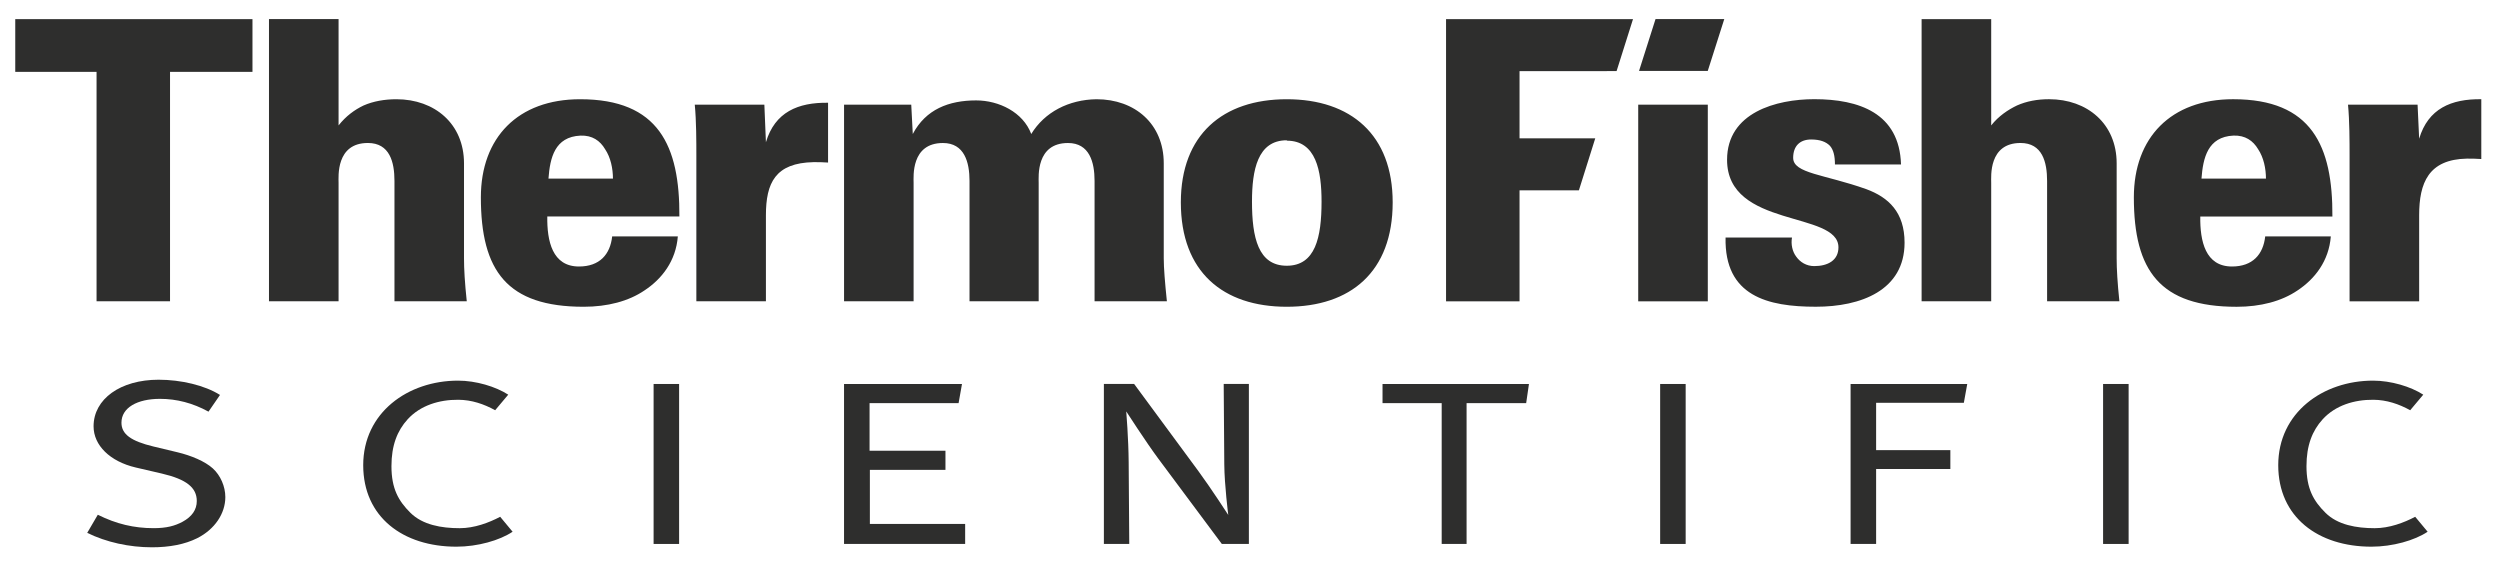
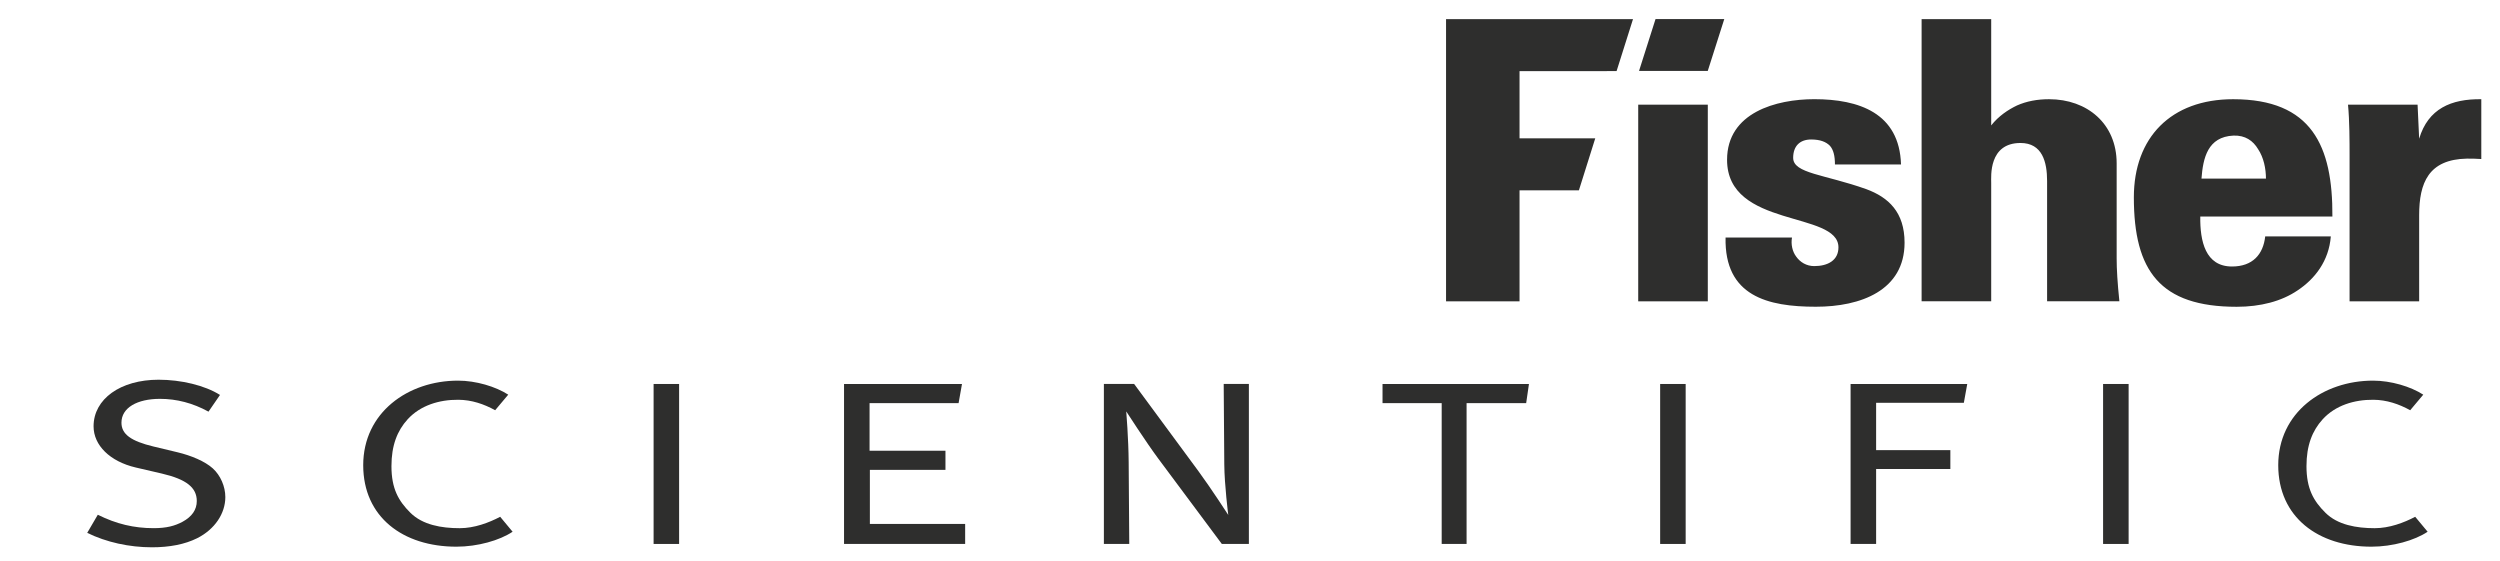
<svg xmlns="http://www.w3.org/2000/svg" width="98" height="22" viewBox="0 0 98 22" fill="none">
  <g clip-path="url(#clip0_392_2986)">
-     <path fill-rule="evenodd" clip-rule="evenodd" d="M9.897 2.817V0.749H0.598V2.817H3.785V11.81H6.665V2.817H9.897ZM45.742 11.81C45.666 11.076 45.619 10.509 45.619 10.125V6.402C45.619 4.855 44.486 3.89 42.984 3.89C41.895 3.905 40.947 4.395 40.425 5.253C40.104 4.395 39.154 3.936 38.265 3.936C37.192 3.936 36.288 4.288 35.781 5.253L35.721 4.104H33.087V11.81H35.813V7.169C35.813 6.924 35.706 5.606 36.963 5.606C37.805 5.606 38.005 6.357 38.005 7.092V11.81H40.716V7.169C40.716 6.924 40.609 5.606 41.865 5.606C42.708 5.606 42.907 6.357 42.907 7.092V11.81H45.742ZM32.46 6.372V4.028C31.28 4.011 30.375 4.395 30.024 5.575L29.963 4.104H27.235C27.297 4.732 27.297 5.575 27.297 6.081V11.81H30.024V8.44C30.024 7.169 30.392 6.386 31.894 6.356C32.077 6.356 32.261 6.356 32.46 6.372ZM50.441 3.89C47.929 3.89 46.289 5.284 46.289 7.934C46.289 10.662 47.944 12.025 50.441 12.025C52.938 12.025 54.593 10.662 54.593 7.934C54.593 5.284 52.954 3.89 50.441 3.89ZM50.441 5.514C51.59 5.514 51.805 6.693 51.805 7.904C51.805 9.314 51.56 10.417 50.441 10.417C49.322 10.417 49.078 9.314 49.078 7.904C49.078 6.678 49.292 5.499 50.441 5.499V5.514ZM18.297 11.81C18.22 11.076 18.189 10.554 18.189 10.125V6.402C18.189 4.855 17.041 3.89 15.539 3.89C15.08 3.89 14.634 3.967 14.252 4.135C13.9 4.303 13.563 4.548 13.272 4.916V0.748H10.544V11.81H13.272V7.168C13.272 6.924 13.164 5.605 14.421 5.605C15.278 5.605 15.463 6.356 15.463 7.091V11.81L18.297 11.81ZM26.632 8.486C26.648 5.713 25.82 3.89 22.74 3.89C20.304 3.89 18.85 5.391 18.85 7.736C18.85 10.617 19.875 12.025 22.879 12.025C23.813 12.025 24.64 11.81 25.268 11.382C25.943 10.937 26.495 10.233 26.571 9.267H23.997C23.92 9.972 23.508 10.447 22.695 10.447C21.652 10.447 21.439 9.451 21.454 8.486H26.632ZM24.028 7.001H21.5C21.561 6.189 21.744 5.361 22.757 5.316C23.216 5.299 23.523 5.514 23.722 5.852C23.937 6.173 24.028 6.602 24.028 7.016V7.001Z" fill="#2E2E2D" />
    <path fill-rule="evenodd" clip-rule="evenodd" d="M97.267 6.234V3.889C96.087 3.874 95.183 4.258 94.831 5.438L94.769 4.104H92.042C92.103 4.732 92.103 5.574 92.103 6.081V11.811H94.831V8.439C94.831 7.168 95.198 6.249 96.7 6.218C96.883 6.218 97.068 6.218 97.267 6.234ZM83.08 11.811C83.004 11.076 82.973 10.554 82.973 10.125V6.402C82.973 4.854 81.824 3.889 80.323 3.889C79.863 3.889 79.448 3.966 79.066 4.134C78.714 4.303 78.346 4.548 78.055 4.916V0.749H75.327V11.81H78.055V7.168C78.055 6.923 77.948 5.605 79.204 5.605C80.062 5.605 80.246 6.356 80.246 7.092V11.81H83.08V11.811ZM74.659 9.513C74.659 8.317 74.03 7.736 73.157 7.414C71.518 6.831 70.292 6.802 70.292 6.187C70.292 5.729 70.552 5.468 70.996 5.468C71.348 5.468 71.579 5.559 71.731 5.713C71.87 5.867 71.93 6.111 71.93 6.448H74.52C74.459 4.426 72.866 3.888 71.119 3.888C69.632 3.888 67.701 4.409 67.701 6.264C67.701 8.961 72.067 8.256 72.067 9.697C72.067 10.202 71.655 10.431 71.119 10.431C70.812 10.431 70.566 10.277 70.414 10.063C70.26 9.864 70.199 9.573 70.246 9.312H67.642C67.594 11.61 69.296 12.024 71.181 12.024C72.943 12.026 74.659 11.383 74.659 9.513ZM91.43 8.487C91.447 5.713 90.618 3.889 87.538 3.889C85.102 3.889 83.647 5.391 83.647 7.736C83.647 10.616 84.673 12.026 87.677 12.026C88.611 12.026 89.438 11.811 90.066 11.383C90.74 10.937 91.292 10.233 91.368 9.268H88.796C88.718 9.972 88.305 10.447 87.493 10.447C86.45 10.447 86.237 9.452 86.251 8.487H91.43ZM88.826 7.001H86.298C86.359 6.188 86.543 5.361 87.555 5.315C88.014 5.3 88.32 5.514 88.52 5.851C88.734 6.173 88.826 6.602 88.826 7.016V7.001ZM66.946 4.104H64.218V11.811H66.946V4.104ZM63.37 2.787L64.014 0.749H56.685V11.811H59.566V7.46H61.893L62.534 5.422H59.566V2.788L63.37 2.787ZM66.944 2.781L67.592 0.747H64.897L64.25 2.781H66.944Z" fill="#2E2E2D" />
    <path d="M26.621 15.052H25.621V21.323H26.621V15.052Z" fill="#2E2E2D" />
    <path fill-rule="evenodd" clip-rule="evenodd" d="M92.959 21.43C90.87 21.43 89.307 20.272 89.307 18.235C89.307 16.174 91.061 14.921 93.024 14.921C93.726 14.921 94.499 15.152 94.992 15.471L94.48 16.081C94.036 15.837 93.558 15.675 93.036 15.671C92.286 15.665 91.548 15.89 91.048 16.437C90.641 16.884 90.414 17.461 90.414 18.272C90.414 19.152 90.686 19.634 91.159 20.102C91.637 20.576 92.37 20.705 93.089 20.705C93.663 20.705 94.231 20.492 94.676 20.258L95.163 20.844C94.655 21.185 93.79 21.43 92.959 21.43Z" fill="#2E2E2D" />
    <path d="M83.442 15.052H82.441V21.323H83.442V15.052Z" fill="#2E2E2D" />
    <path fill-rule="evenodd" clip-rule="evenodd" d="M59.826 15.802H57.49V21.323H56.514V15.802H54.195V15.052H59.935L59.826 15.802Z" fill="#2E2E2D" />
    <path fill-rule="evenodd" clip-rule="evenodd" d="M7.724 21.1C7.246 21.338 6.648 21.454 5.957 21.454C5.069 21.454 4.168 21.257 3.419 20.888L3.834 20.178C4.562 20.541 5.254 20.704 6.022 20.704C6.523 20.704 6.854 20.617 7.162 20.45C7.52 20.254 7.714 19.986 7.714 19.64C7.714 19.116 7.312 18.789 6.342 18.563L5.321 18.326C4.307 18.089 3.668 17.454 3.668 16.712C3.668 15.642 4.719 14.885 6.218 14.885C7.092 14.885 8.026 15.104 8.624 15.482L8.173 16.137C7.56 15.799 6.921 15.635 6.27 15.635C5.379 15.635 4.761 15.982 4.761 16.569C4.761 17.022 5.138 17.292 6.015 17.503L6.958 17.729C7.493 17.857 8.036 18.083 8.345 18.364C8.64 18.633 8.833 19.065 8.833 19.485C8.833 20.125 8.424 20.75 7.724 21.1Z" fill="#2E2E2D" />
    <path fill-rule="evenodd" clip-rule="evenodd" d="M47.896 21.323L45.405 17.978C44.938 17.351 44.149 16.128 44.149 16.128C44.149 16.128 44.237 17.187 44.244 18.115L44.267 21.323H43.272V15.051H44.458L46.976 18.466C47.466 19.132 48.148 20.186 48.148 20.186C48.148 20.186 47.999 19.029 47.992 18.199L47.969 15.051H48.956V21.323H47.896Z" fill="#2E2E2D" />
    <path d="M66.078 15.052H65.078V21.323H66.078V15.052Z" fill="#2E2E2D" />
    <path fill-rule="evenodd" clip-rule="evenodd" d="M76.983 15.789H73.544V17.645H76.454V18.384H73.544V21.323H72.543V15.052H77.116L76.983 15.789Z" fill="#2E2E2D" />
    <path fill-rule="evenodd" clip-rule="evenodd" d="M33.086 21.323V15.052H37.71L37.577 15.802H34.087V17.67H37.062V18.419H34.099V20.537H37.834V21.323H33.086Z" fill="#2E2E2D" />
    <path fill-rule="evenodd" clip-rule="evenodd" d="M17.89 21.43C15.8 21.43 14.238 20.272 14.238 18.235C14.238 16.174 15.992 14.921 17.955 14.921C18.657 14.921 19.43 15.152 19.923 15.471L19.41 16.081C18.968 15.837 18.489 15.675 17.968 15.671C17.218 15.665 16.479 15.89 15.979 16.437C15.572 16.884 15.345 17.461 15.345 18.272C15.345 19.152 15.617 19.634 16.089 20.102C16.569 20.576 17.301 20.705 18.02 20.705C18.594 20.705 19.162 20.492 19.607 20.258L20.094 20.844C19.586 21.185 18.722 21.43 17.89 21.43Z" fill="#2E2E2D" />
  </g>
  <defs>
    <clipPath id="clip0_392_2986">
      <rect width="97.778" height="22" fill="white" />
    </clipPath>
  </defs>
</svg>